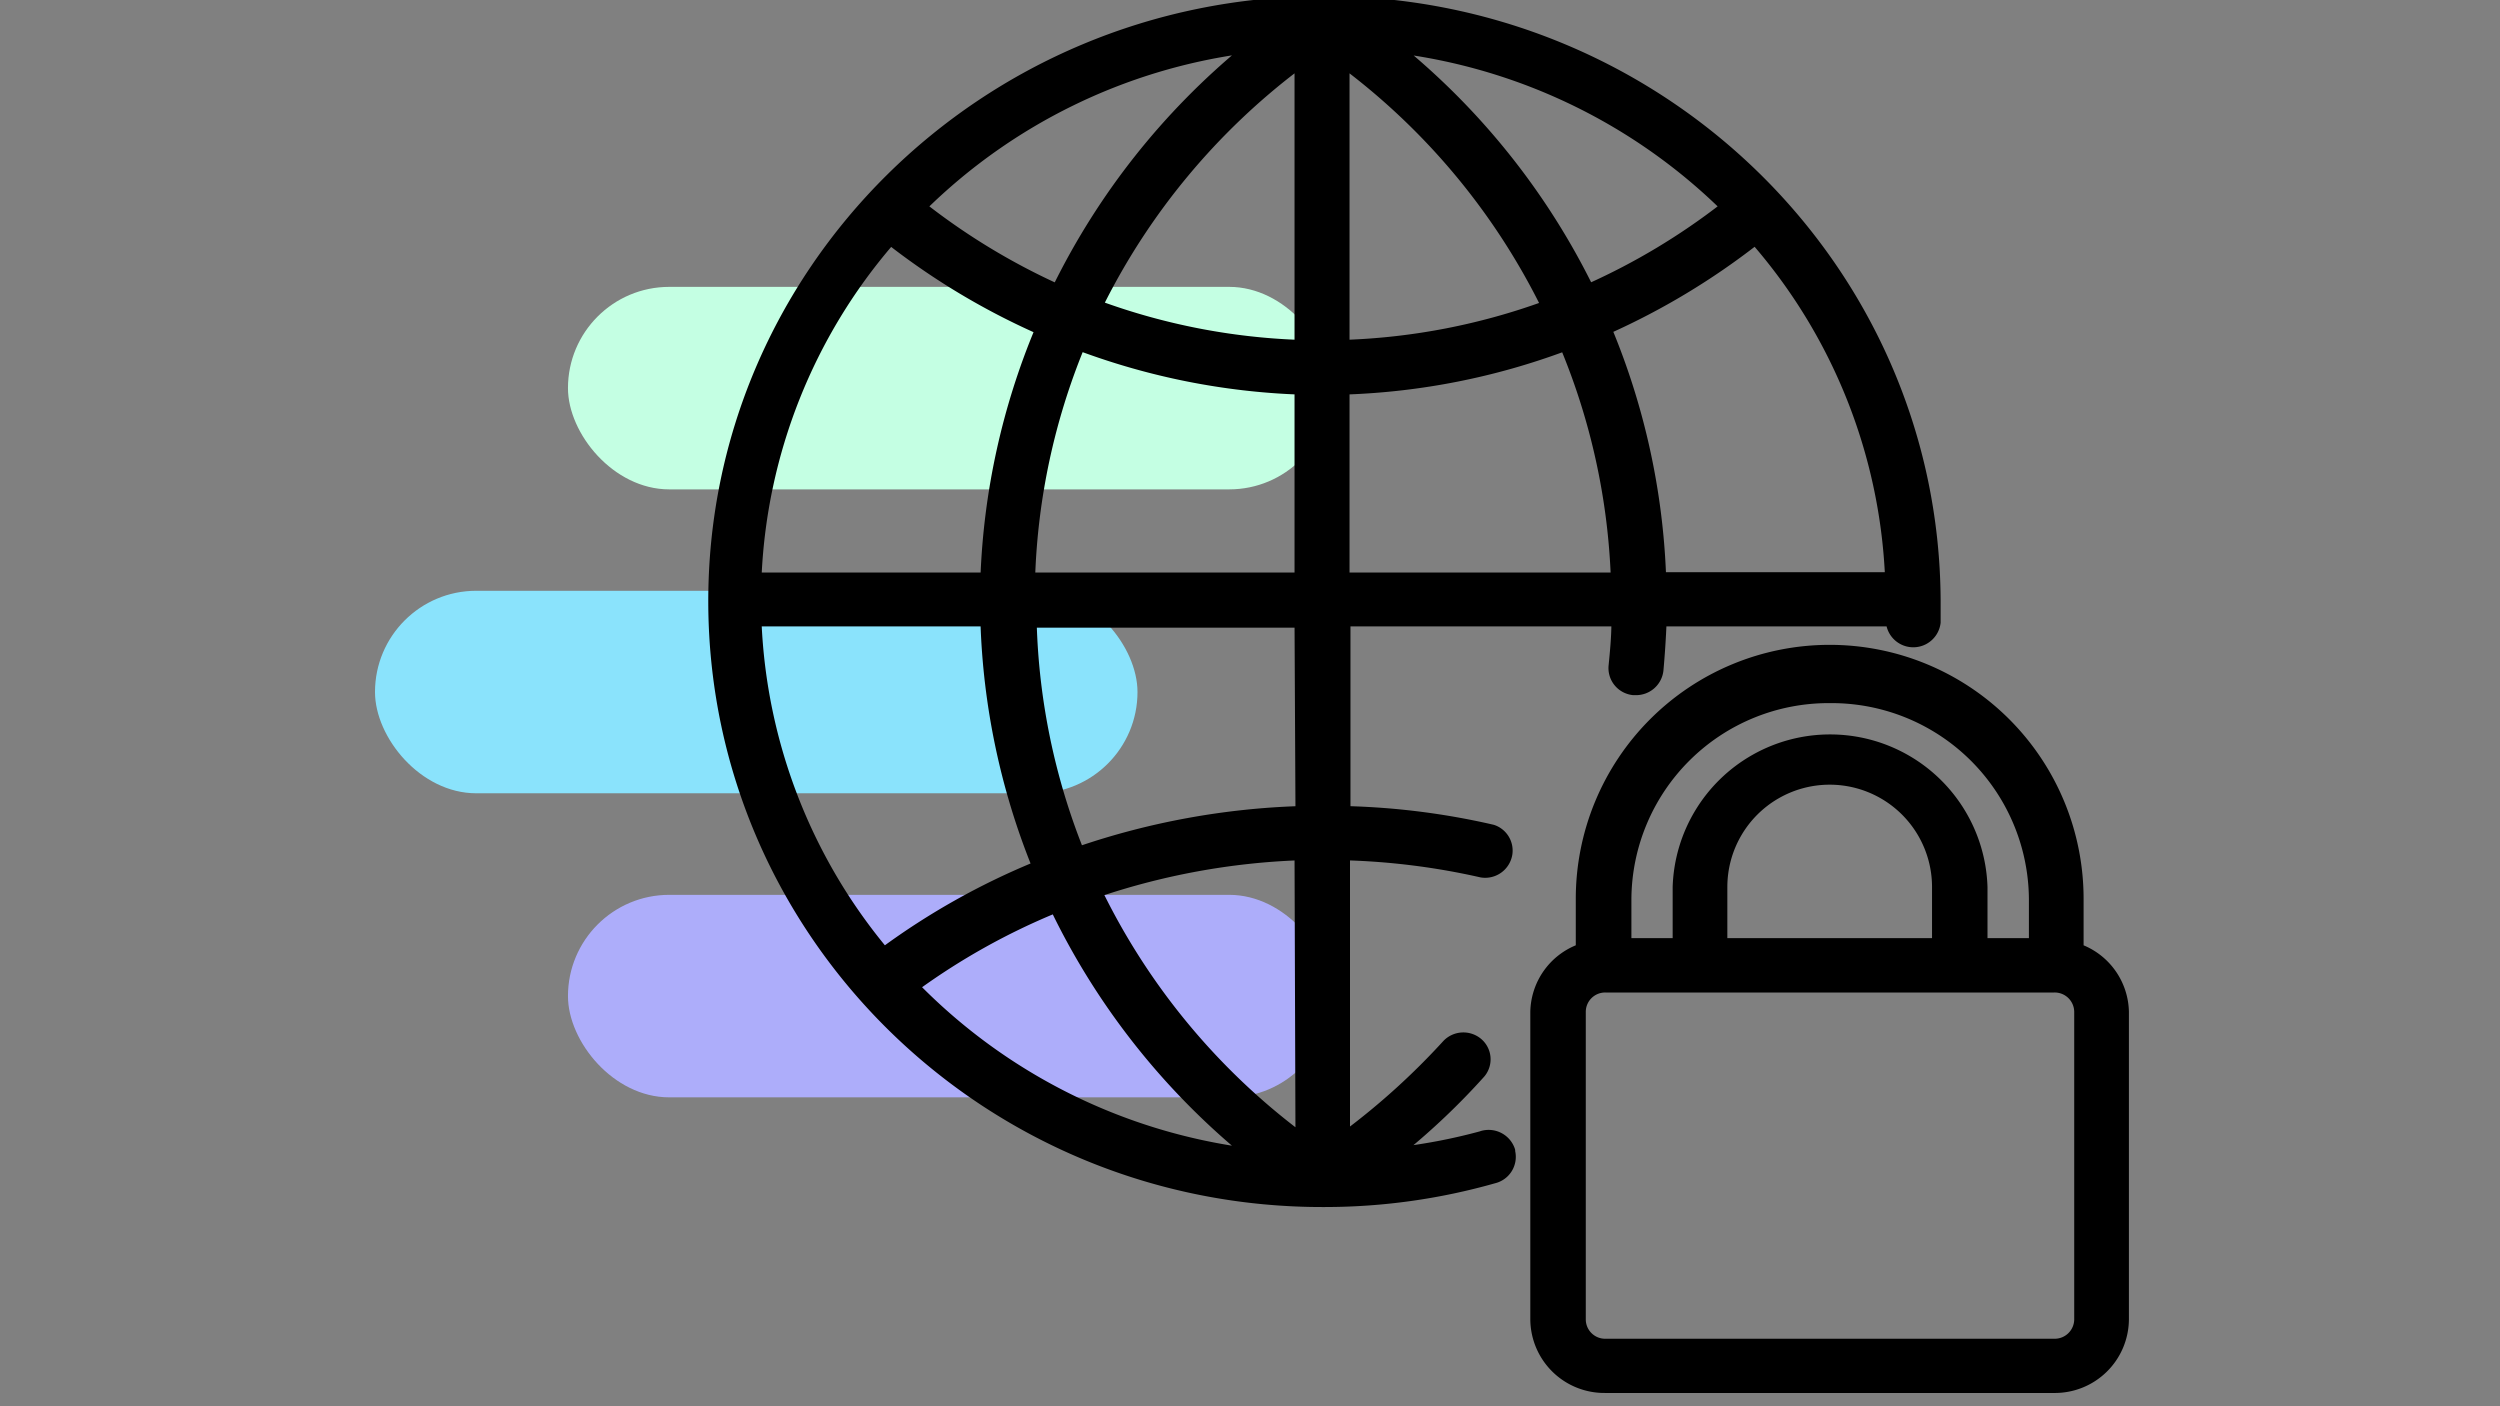
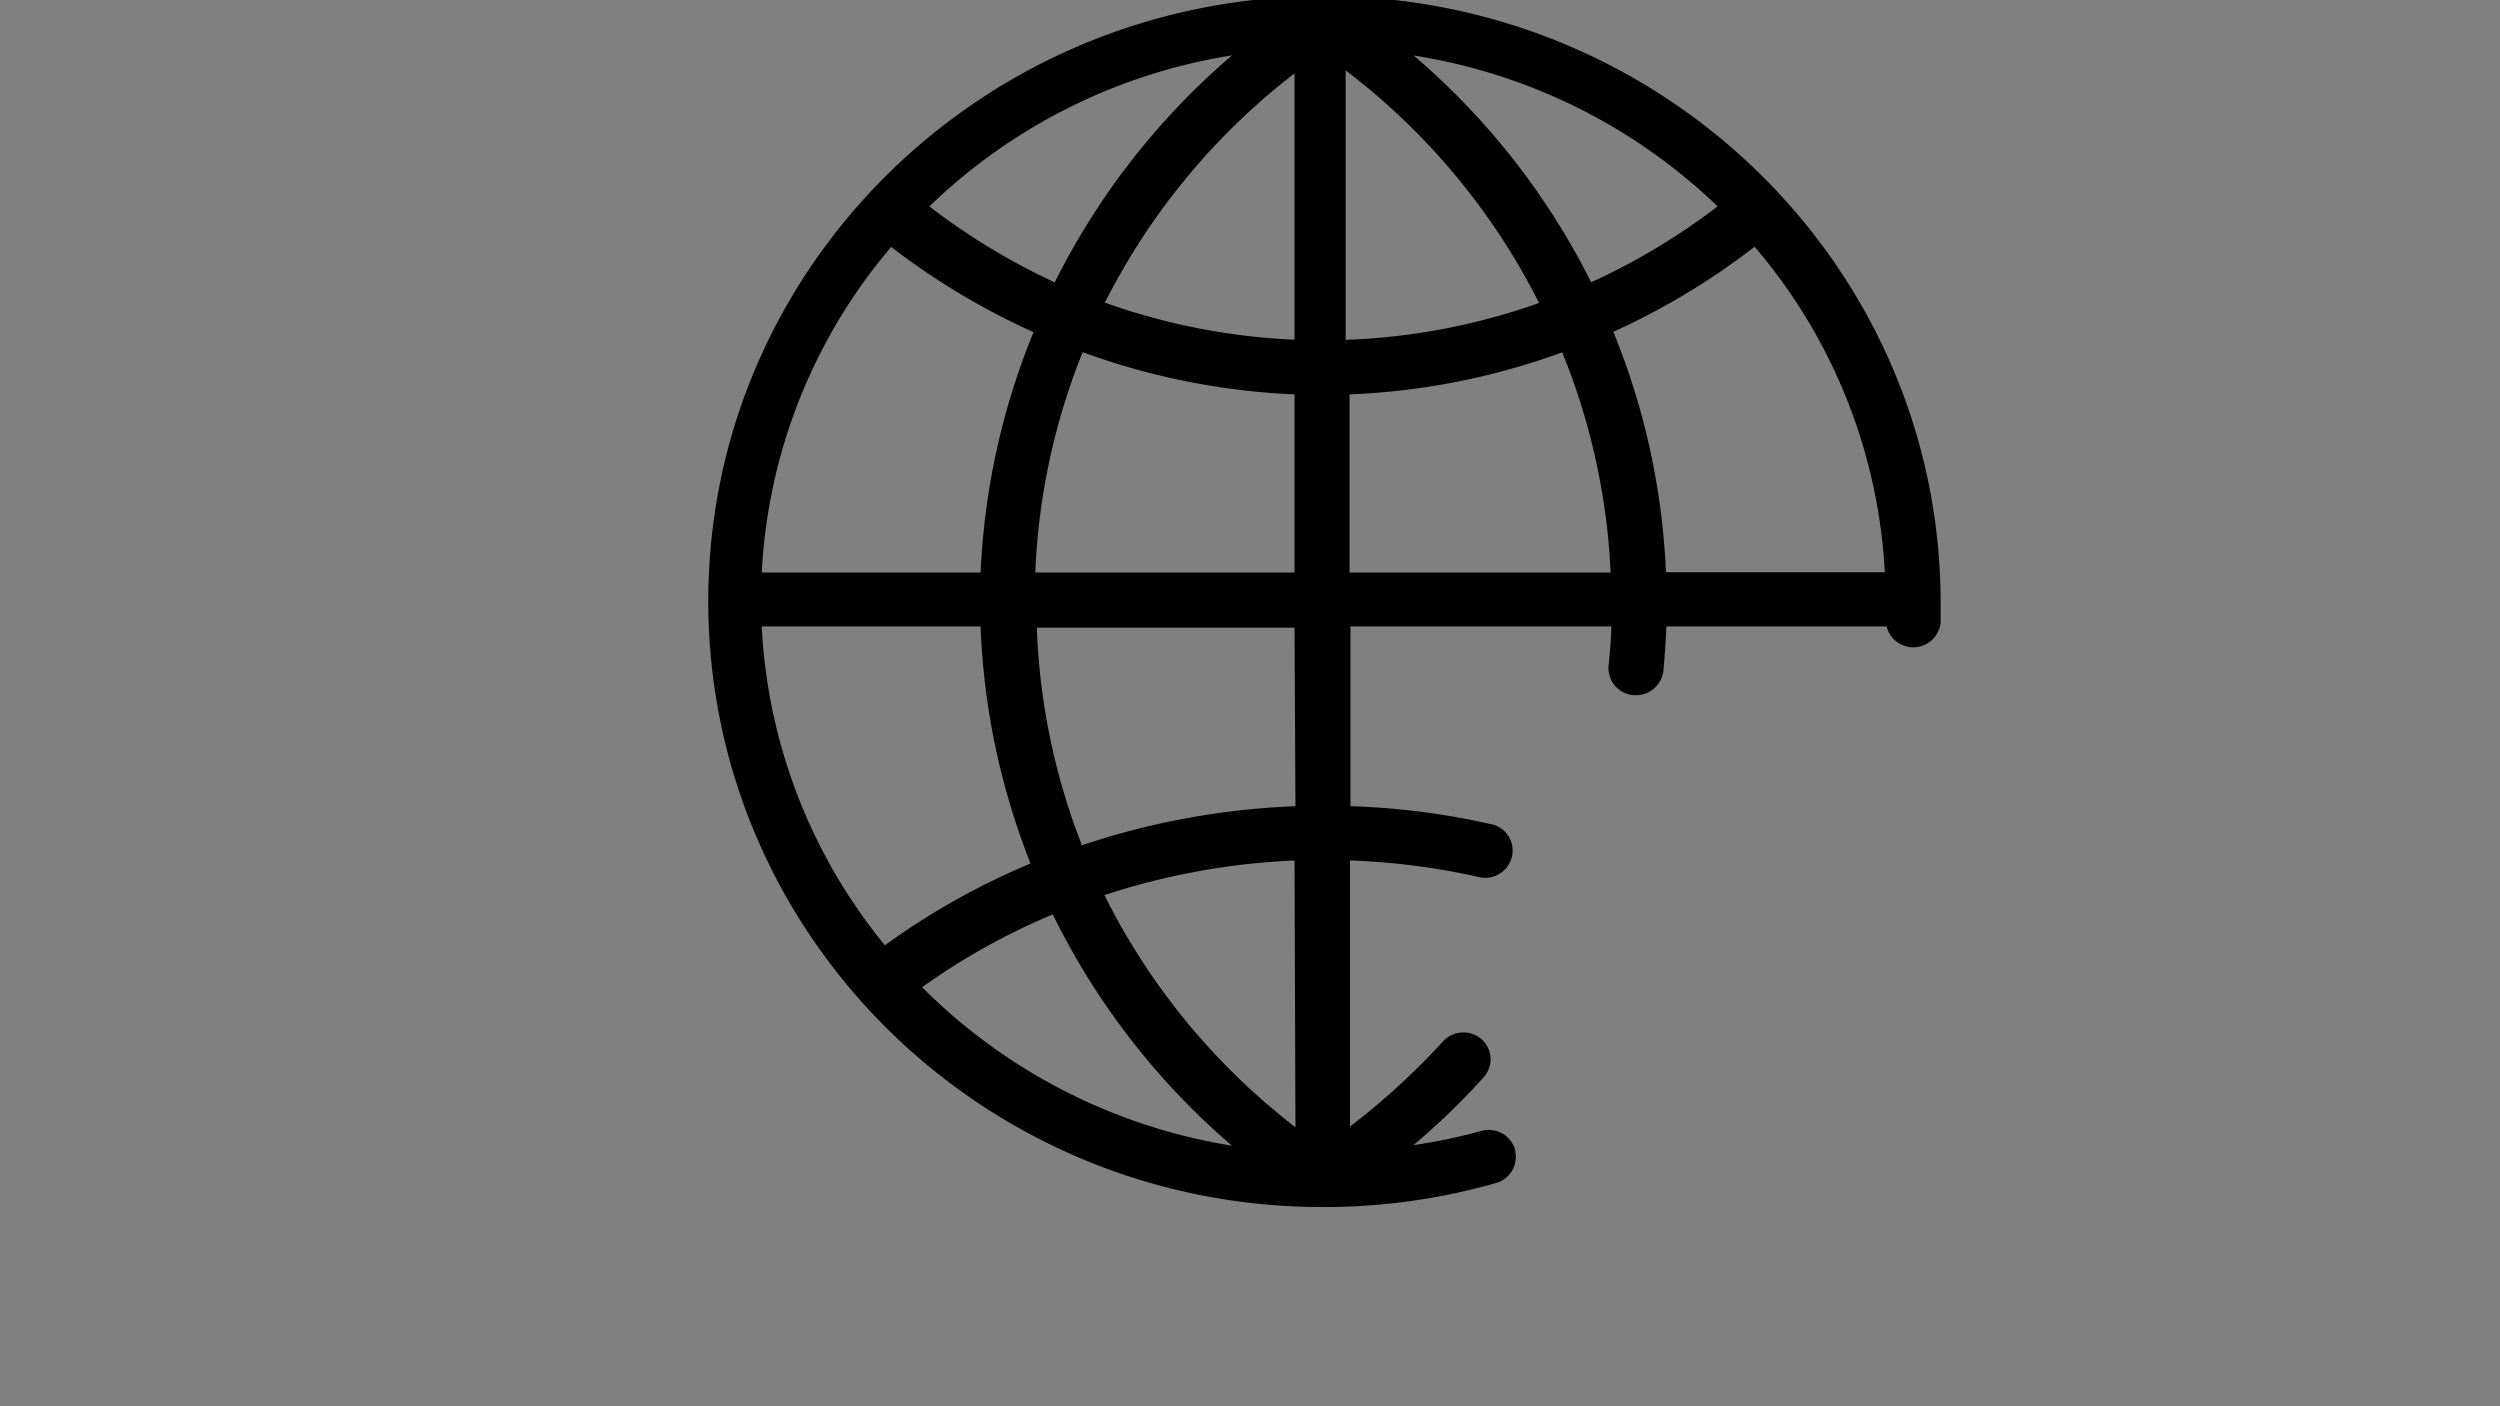
<svg xmlns="http://www.w3.org/2000/svg" id="Layer_1" data-name="Layer 1" viewBox="0 0 160 90">
  <rect x="0" y="0" width="160" height="90" fill="#808080" stroke="none" />
  <defs>
    <style>.cls-1{fill:#c4ffe3;}.cls-2{fill:#8ae3fc;}.cls-3{fill:#adadfa;}.cls-4{stroke:#000;stroke-miterlimit:10;stroke-width:0.5px;}</style>
  </defs>
-   <rect class="cls-1" x="36.35" y="18.36" width="48.8" height="12.96" rx="6.48" />
-   <rect class="cls-2" x="24" y="37.81" width="48.8" height="12.96" rx="6.48" />
-   <rect class="cls-3" x="36.35" y="57.27" width="48.8" height="12.96" rx="6.48" />
-   <path class="cls-4" d="M94.77,72.65a36,36,0,0,1-5.14,1,44.64,44.64,0,0,0,5.18-4.92,1.46,1.46,0,0,0-.23-2.09,1.52,1.52,0,0,0-2,.13,45.63,45.63,0,0,1-6.43,5.83V54.81a45,45,0,0,1,8.66,1.1,1.51,1.51,0,0,0,1.73-1.24,1.48,1.48,0,0,0-1-1.64,46.85,46.85,0,0,0-9.36-1.19v-12h17.2c0,.92-.09,1.84-.18,2.76a1.49,1.49,0,0,0,1.34,1.64h.16a1.51,1.51,0,0,0,1.51-1.34c.09-1,.16-2.05.2-3.06h14.54a1.51,1.51,0,0,0,3,0V38.37C123.82,17.1,106.22-.08,84.58,0s-39.11,17.4-39,38.67S63.25,77.13,84.88,77a39.67,39.67,0,0,0,10.73-1.51,1.49,1.49,0,0,0,1.11-1.8.19.19,0,0,0,0-.07,1.52,1.52,0,0,0-1.86-1Zm-11.61,0A43.16,43.16,0,0,1,70.33,57.14,45.48,45.48,0,0,1,83.1,54.81Zm0-20.81A48.42,48.42,0,0,0,69.1,54.41a42.45,42.45,0,0,1-3-14.49h17Zm-34.67-12H63a45.5,45.5,0,0,0,3.28,15.56,45.88,45.88,0,0,0-9.69,5.44A35.17,35.17,0,0,1,48.49,39.86Zm63.83-24.4a35.09,35.09,0,0,1,8.57,21.43H106.38a45.5,45.5,0,0,0-3.45-15.76A45.75,45.75,0,0,0,112.32,15.46Zm-10.58,3A46.06,46.06,0,0,0,89.64,3.18a36.37,36.37,0,0,1,20.67,10.05,42.22,42.22,0,0,1-8.61,5.17ZM83.1,25V36.89H66a42.52,42.52,0,0,1,3.15-14.67A44.7,44.7,0,0,0,83.1,25ZM70.36,19.51A43.26,43.26,0,0,1,83.1,4.19V22a41.54,41.54,0,0,1-12.68-2.47ZM86.12,4.19A43.21,43.21,0,0,1,98.85,19.53,41.59,41.59,0,0,1,86.12,22ZM67.62,18.4a42.48,42.48,0,0,1-8.52-5.17A36.2,36.2,0,0,1,79.68,3.17,46.1,46.1,0,0,0,67.62,18.4Zm-1.15,2.73A45.51,45.51,0,0,0,63,36.89H48.49A35.14,35.14,0,0,1,57,15.46,45.55,45.55,0,0,0,66.47,21.13ZM86.12,25a44.43,44.43,0,0,0,14-2.77,42.6,42.6,0,0,1,3.22,14.66H86.12ZM58.63,63.15A43,43,0,0,1,67.5,58.2,46.15,46.15,0,0,0,79.68,73.7,36.36,36.36,0,0,1,58.63,63.15Z" />
-   <path class="cls-4" d="M133.1,60.67V57.52a16,16,0,0,0-32,0h0v3.15a4.45,4.45,0,0,0-2.91,4.08v19.7a4.49,4.49,0,0,0,4.54,4.45h28.72A4.49,4.49,0,0,0,136,84.45V64.75A4.46,4.46,0,0,0,133.1,60.67Zm-16-15.92a12.88,12.88,0,0,1,13,12.77v2.77h-3.15V56.77a9.83,9.83,0,0,0-19.65,0v3.52h-3.14V57.52A12.87,12.87,0,0,1,117.11,44.75Zm6.8,15.54h-13.6V56.77a6.8,6.8,0,0,1,13.6,0ZM133,84.45a1.5,1.5,0,0,1-1.51,1.48H102.75a1.49,1.49,0,0,1-1.51-1.48V64.75a1.49,1.49,0,0,1,1.51-1.48h28.72A1.5,1.5,0,0,1,133,64.75Z" />
+   <path class="cls-4" d="M94.77,72.65a36,36,0,0,1-5.14,1,44.64,44.64,0,0,0,5.18-4.92,1.46,1.46,0,0,0-.23-2.09,1.52,1.52,0,0,0-2,.13,45.63,45.63,0,0,1-6.43,5.83V54.81a45,45,0,0,1,8.66,1.1,1.51,1.51,0,0,0,1.73-1.24,1.48,1.48,0,0,0-1-1.64,46.85,46.85,0,0,0-9.36-1.19v-12h17.2c0,.92-.09,1.84-.18,2.76a1.49,1.49,0,0,0,1.34,1.64h.16a1.51,1.51,0,0,0,1.51-1.34c.09-1,.16-2.05.2-3.06h14.54a1.51,1.51,0,0,0,3,0V38.37C123.82,17.1,106.22-.08,84.58,0s-39.11,17.4-39,38.67S63.25,77.13,84.88,77a39.67,39.67,0,0,0,10.73-1.51,1.49,1.49,0,0,0,1.11-1.8.19.19,0,0,0,0-.07,1.52,1.52,0,0,0-1.86-1Zm-11.61,0A43.16,43.16,0,0,1,70.33,57.14,45.48,45.48,0,0,1,83.1,54.81Zm0-20.81A48.42,48.42,0,0,0,69.1,54.41a42.45,42.45,0,0,1-3-14.49h17Zm-34.67-12H63a45.5,45.5,0,0,0,3.28,15.56,45.88,45.88,0,0,0-9.69,5.44A35.17,35.17,0,0,1,48.49,39.86Zm63.83-24.4a35.09,35.09,0,0,1,8.57,21.43H106.38a45.5,45.5,0,0,0-3.45-15.76A45.75,45.75,0,0,0,112.32,15.46Zm-10.58,3A46.06,46.06,0,0,0,89.64,3.18a36.37,36.37,0,0,1,20.67,10.05,42.22,42.22,0,0,1-8.61,5.17ZM83.1,25V36.89H66a42.52,42.52,0,0,1,3.15-14.67A44.7,44.7,0,0,0,83.1,25ZM70.36,19.51A43.26,43.26,0,0,1,83.1,4.19V22a41.54,41.54,0,0,1-12.68-2.47ZM86.12,4.19A43.21,43.21,0,0,1,98.85,19.53,41.59,41.59,0,0,1,86.12,22M67.62,18.4a42.48,42.48,0,0,1-8.52-5.17A36.2,36.2,0,0,1,79.68,3.17,46.1,46.1,0,0,0,67.62,18.4Zm-1.15,2.73A45.51,45.51,0,0,0,63,36.89H48.49A35.14,35.14,0,0,1,57,15.46,45.55,45.55,0,0,0,66.47,21.13ZM86.12,25a44.43,44.43,0,0,0,14-2.77,42.6,42.6,0,0,1,3.22,14.66H86.12ZM58.63,63.15A43,43,0,0,1,67.5,58.2,46.15,46.15,0,0,0,79.68,73.7,36.36,36.36,0,0,1,58.63,63.15Z" />
</svg>